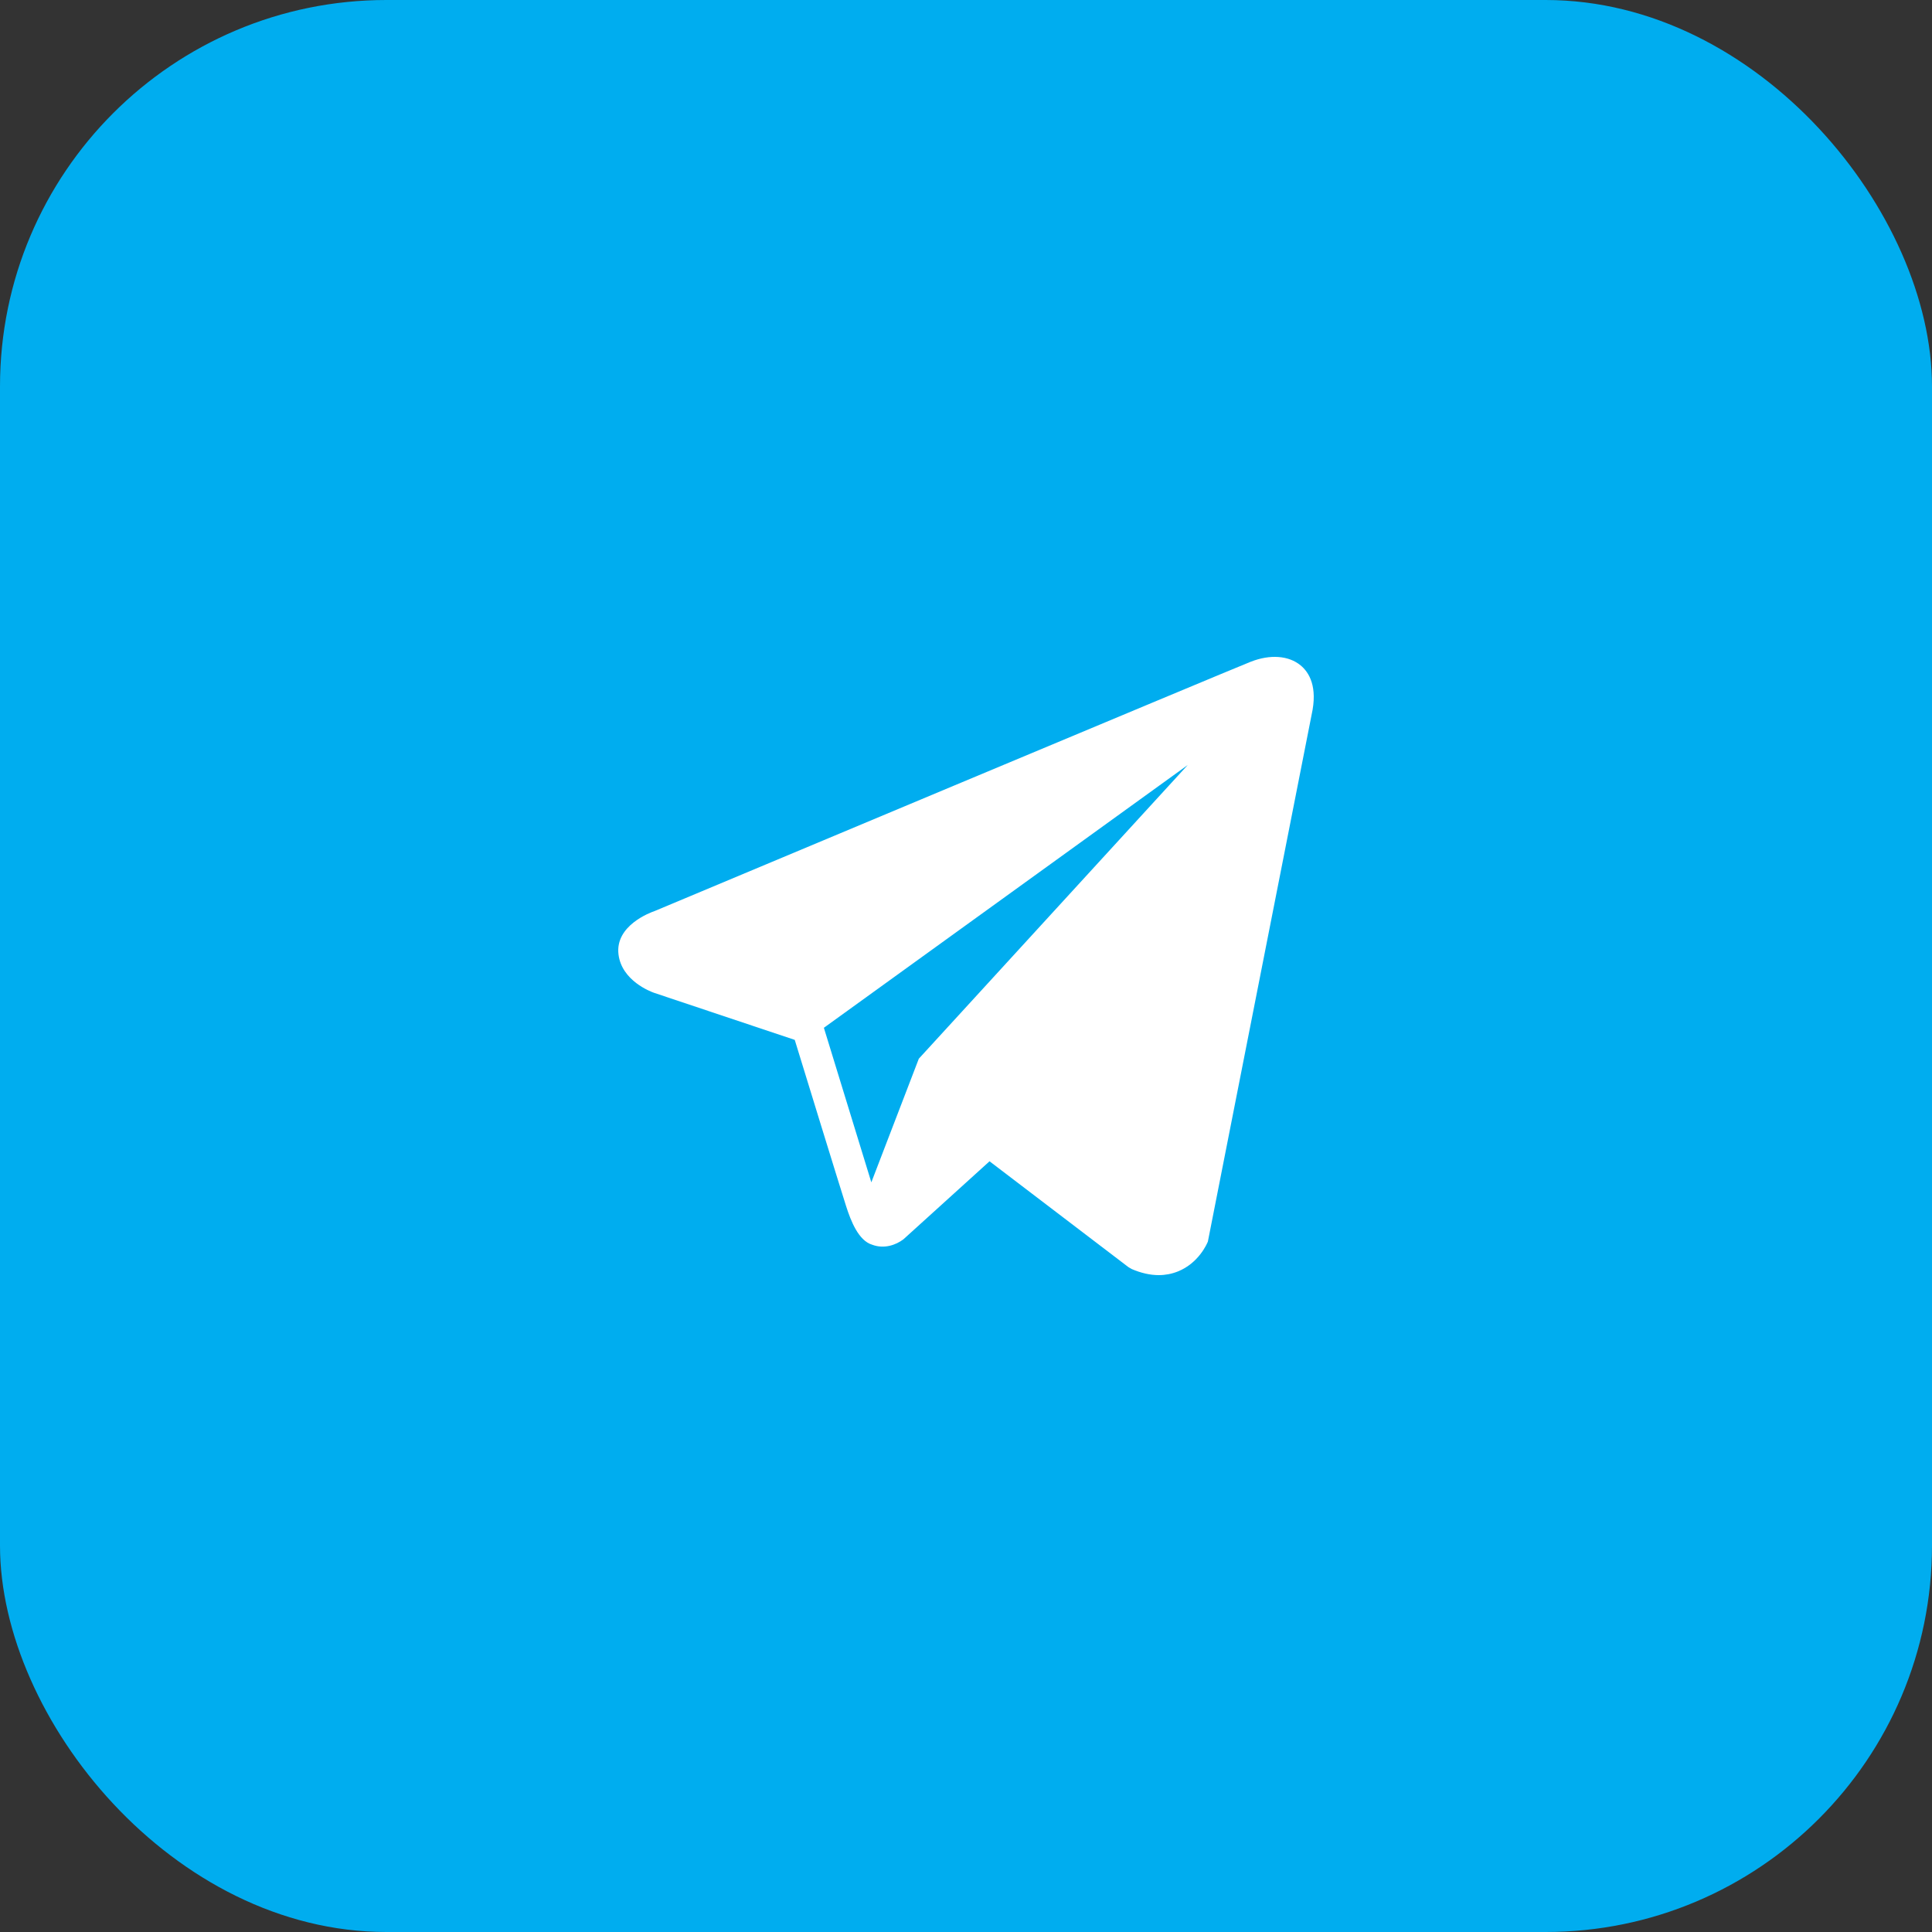
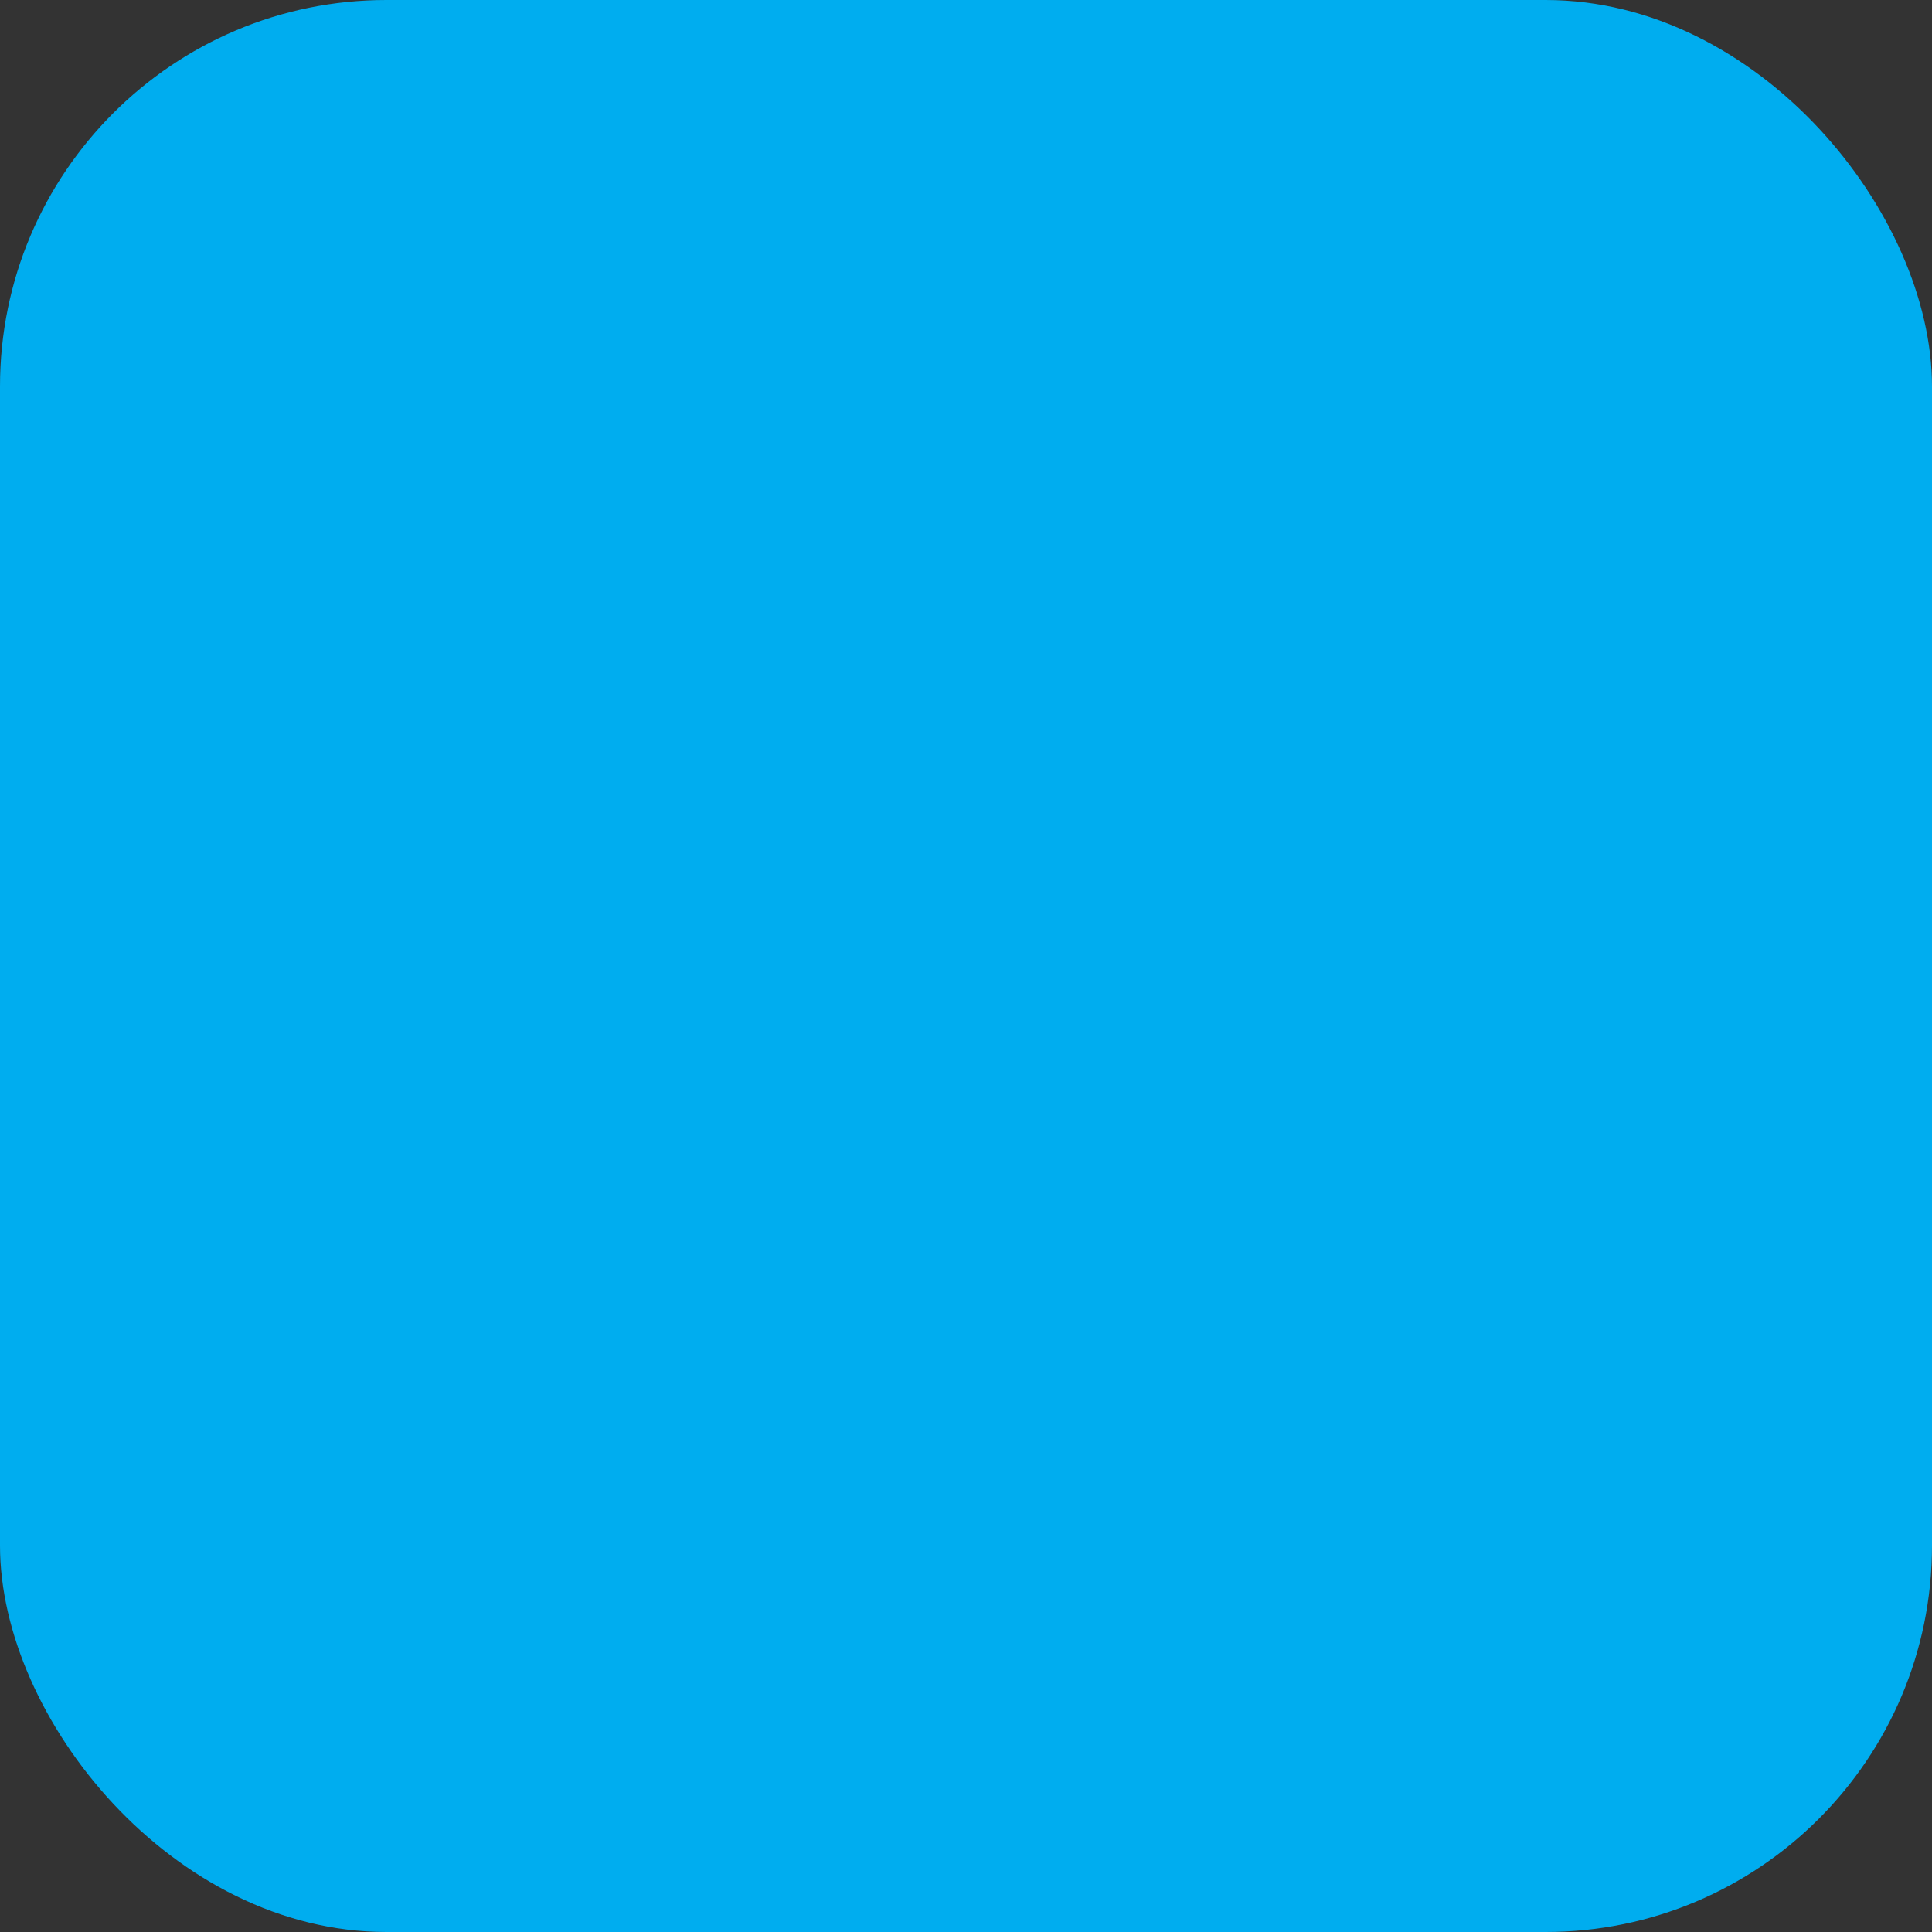
<svg xmlns="http://www.w3.org/2000/svg" width="50" height="50" viewBox="0 0 50 50" fill="none">
  <rect x="0" y="0" width="50" height="50" fill="#333333" stroke="none" />
  <rect width="50" height="50" rx="10" fill="#00ADEF" />
-   <path d="M33.66 17.22C33.353 16.966 32.871 16.929 32.372 17.125H32.371C31.847 17.33 17.526 23.332 16.944 23.577C16.837 23.613 15.912 23.951 16.007 24.703C16.092 25.381 16.836 25.662 16.927 25.694L20.568 26.912C20.809 27.698 21.7 30.596 21.897 31.215C22.02 31.601 22.22 32.108 22.571 32.213C22.878 32.329 23.185 32.223 23.383 32.071L25.609 30.054L29.202 32.792L29.287 32.842C29.531 32.947 29.765 33 29.988 33C30.161 33 30.326 32.968 30.484 32.905C31.022 32.689 31.238 32.188 31.26 32.131L33.944 18.5C34.108 17.772 33.88 17.402 33.66 17.22ZM23.779 27.399L22.55 30.599L21.322 26.599L30.738 19.799L23.779 27.399Z" fill="white" />
</svg>